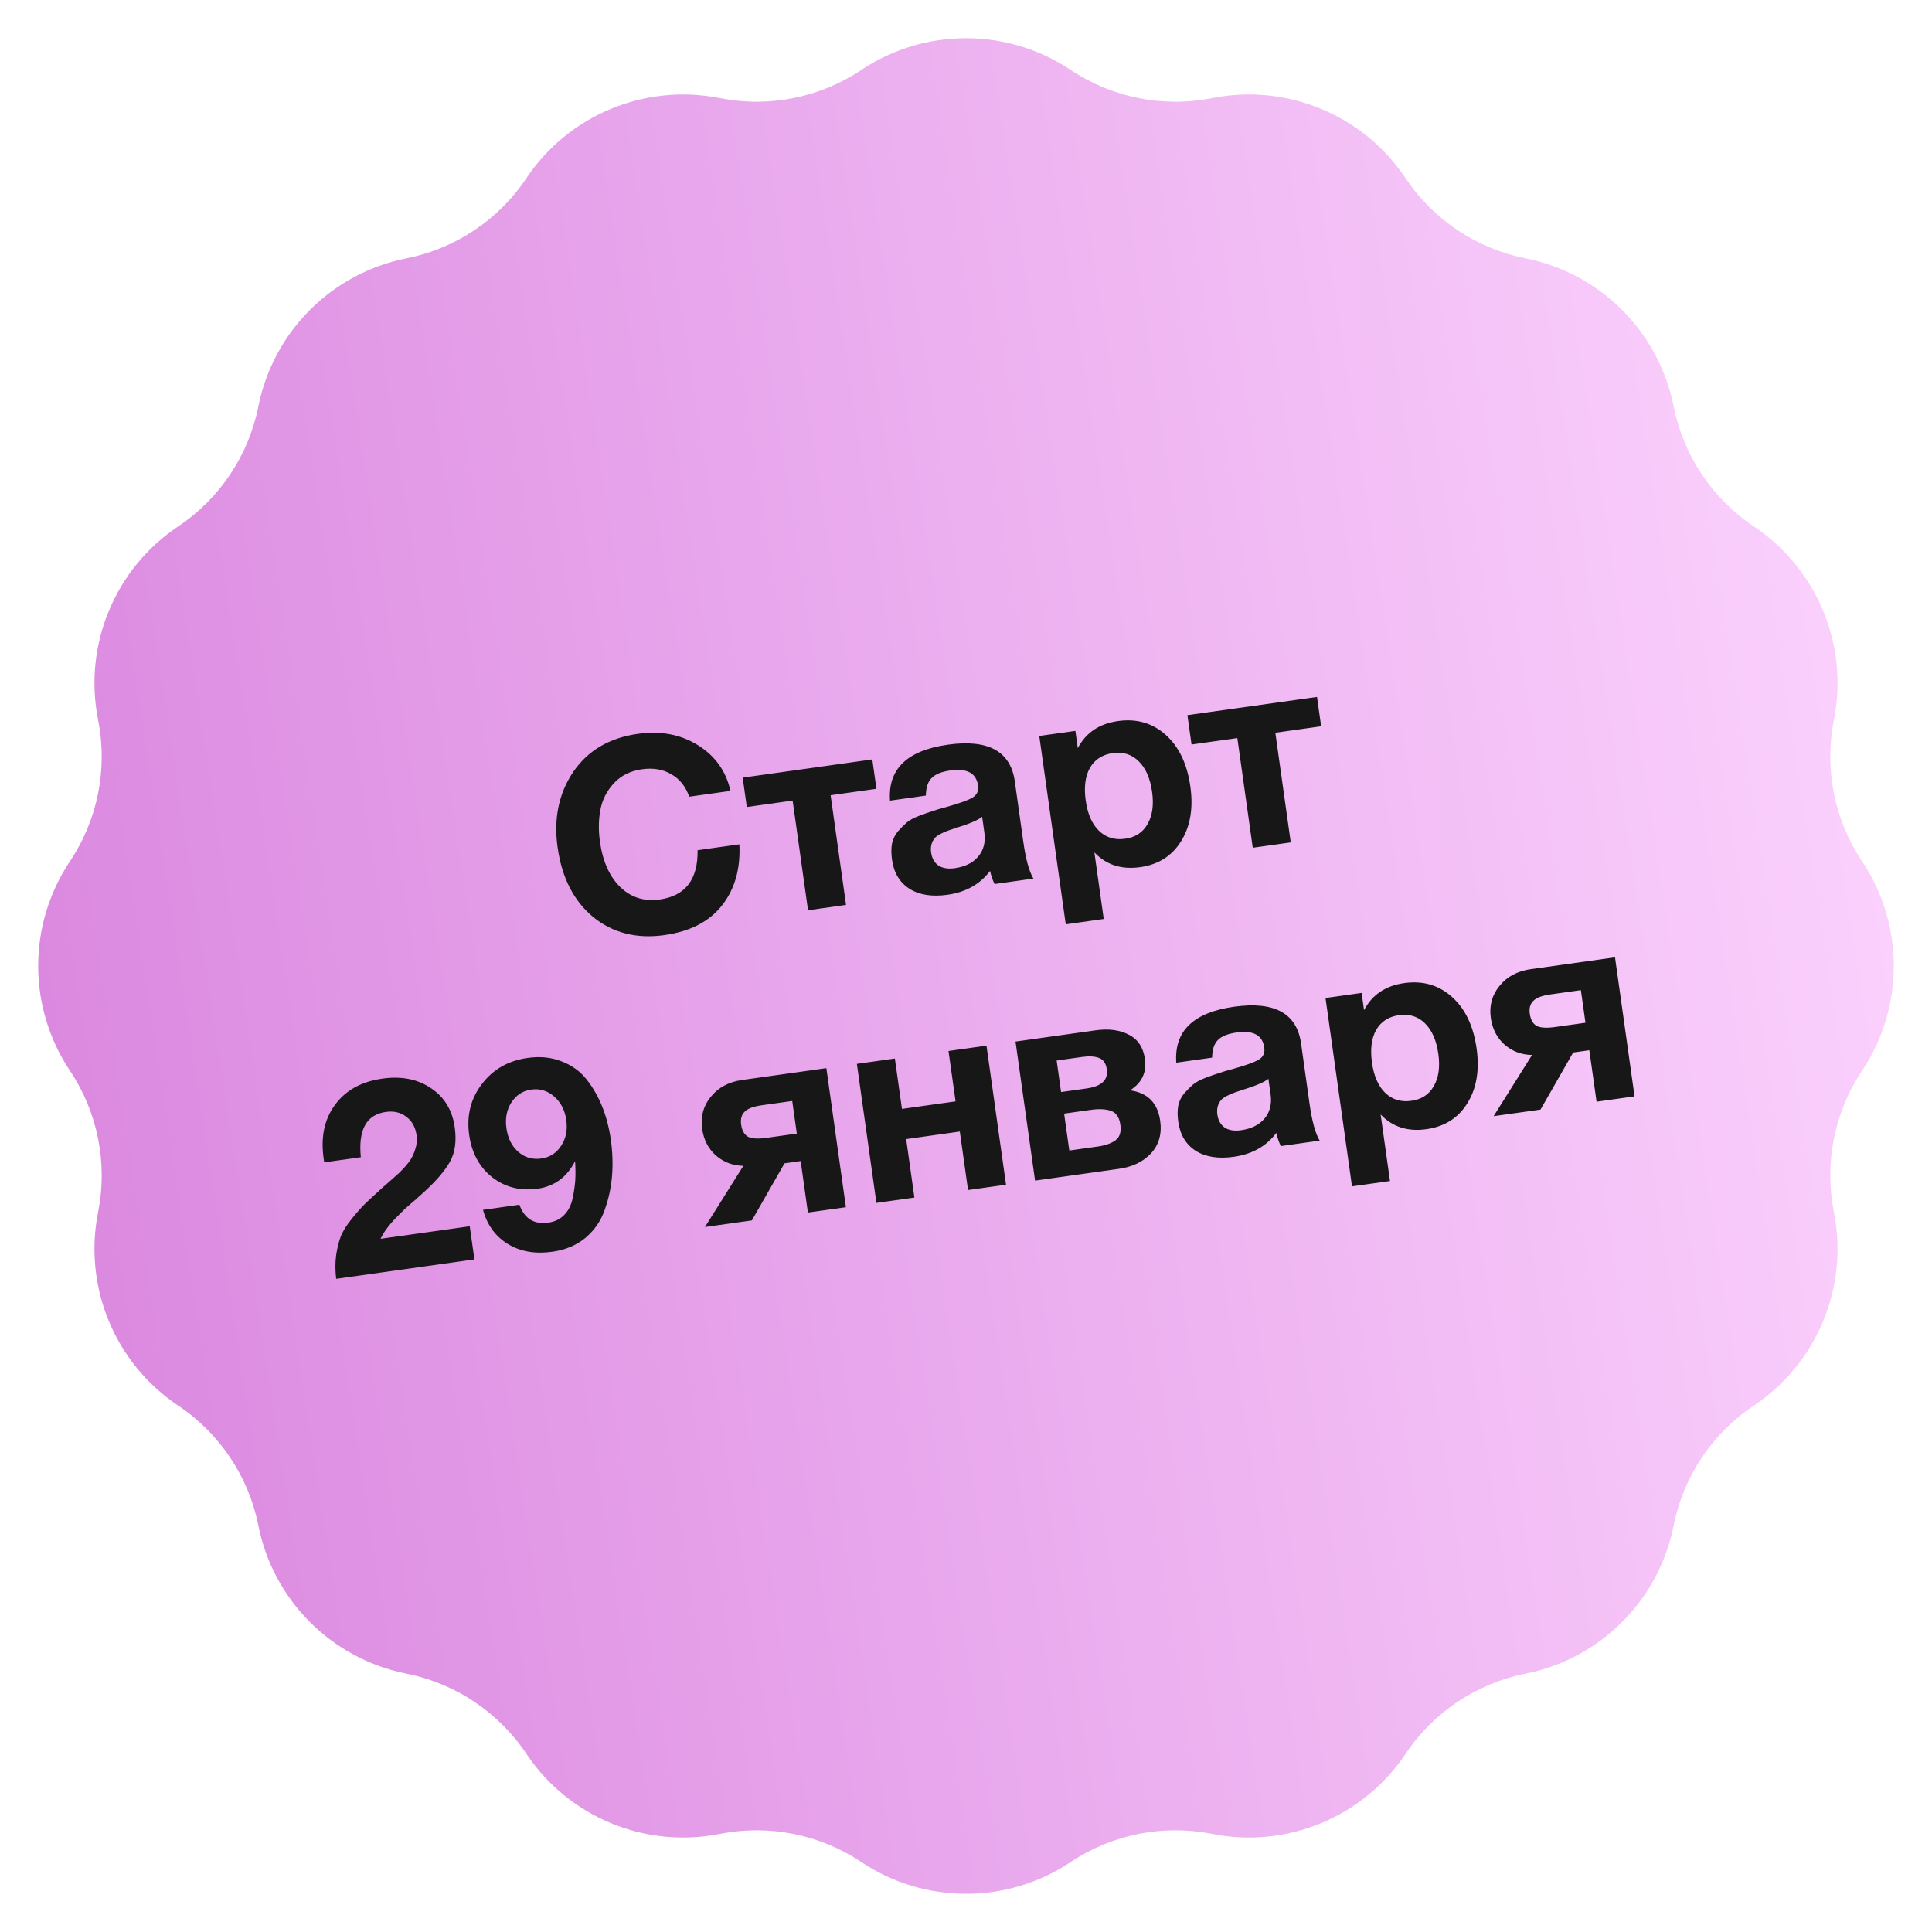
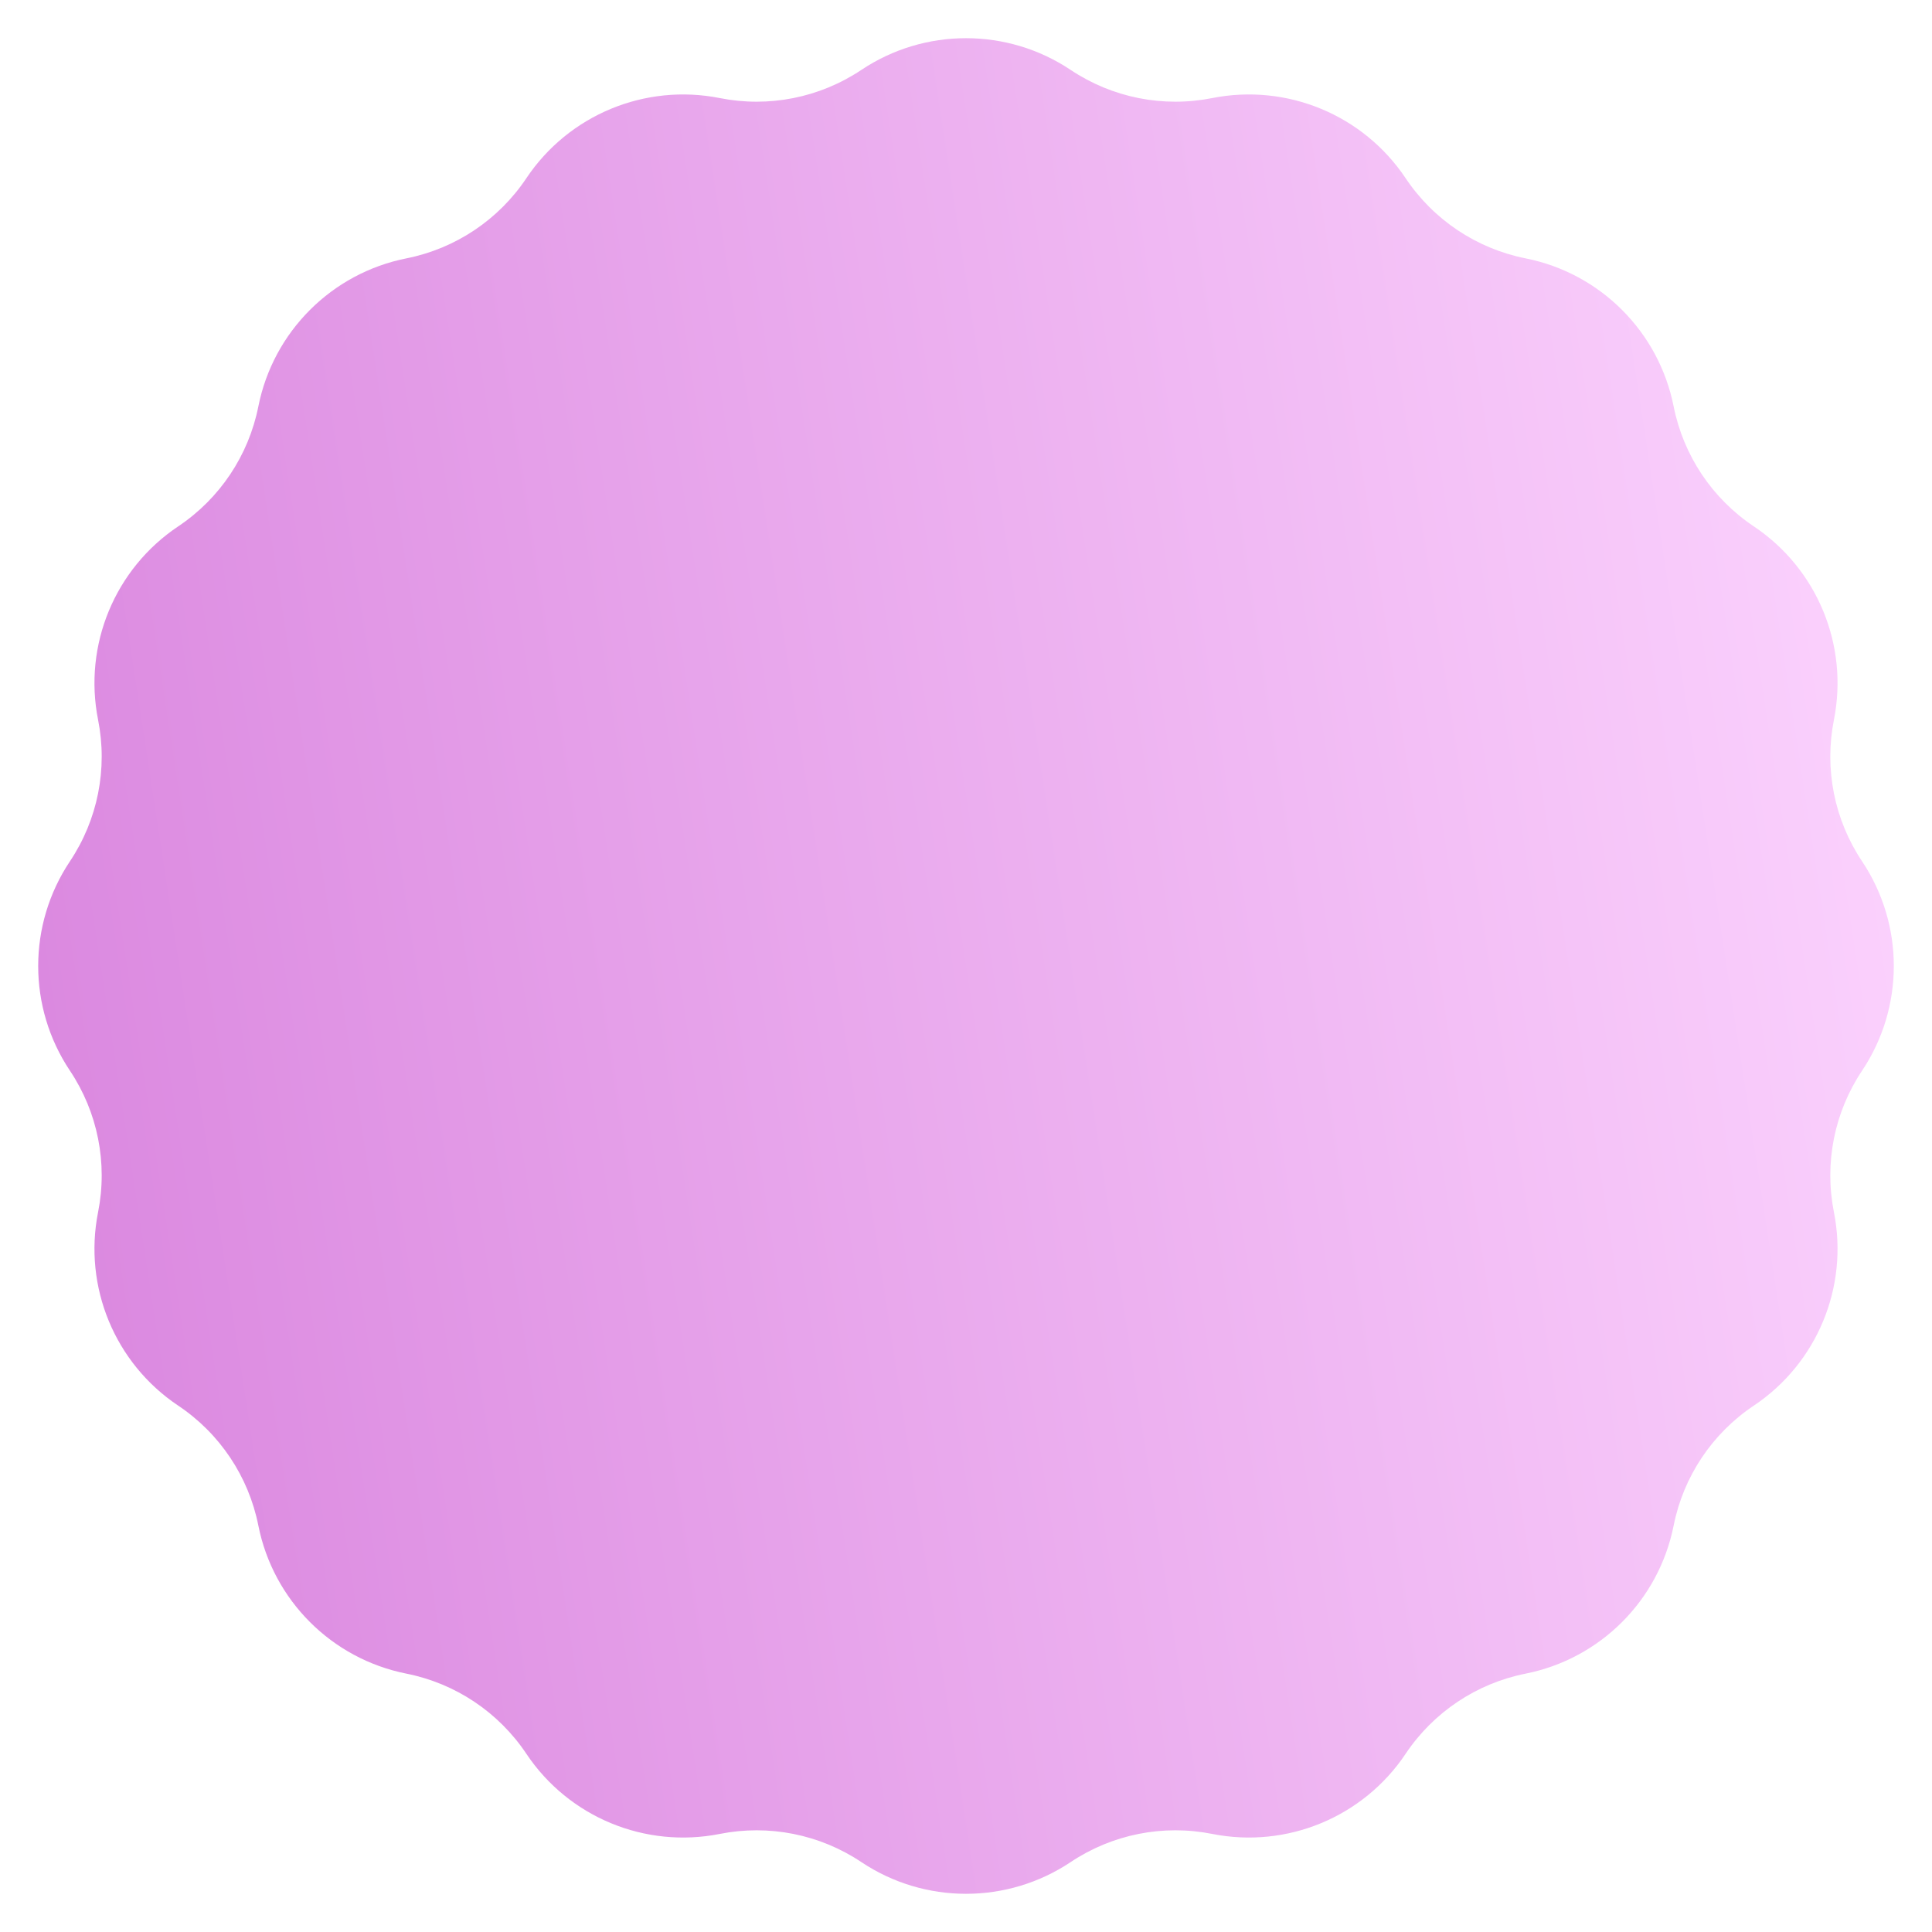
<svg xmlns="http://www.w3.org/2000/svg" width="142" height="142" viewBox="0 0 142 142" fill="none">
  <path d="M63.304 5.141C67.963 2.029 74.037 2.029 78.696 5.141V5.141C81.75 7.182 85.49 7.925 89.093 7.209V7.209C94.588 6.117 100.2 8.441 103.313 13.099V13.099C105.354 16.153 108.525 18.272 112.128 18.989V18.989C117.622 20.082 121.918 24.378 123.011 29.872V29.872C123.728 33.475 125.847 36.646 128.901 38.687V38.687C133.559 41.8 135.883 47.412 134.791 52.907V52.907C134.075 56.51 134.818 60.25 136.859 63.304V63.304C139.971 67.963 139.971 74.037 136.859 78.696V78.696C134.818 81.75 134.075 85.49 134.791 89.093V89.093C135.883 94.588 133.559 100.2 128.901 103.313V103.313C125.847 105.354 123.728 108.525 123.011 112.128V112.128C121.918 117.622 117.622 121.918 112.128 123.011V123.011C108.525 123.728 105.354 125.847 103.313 128.901V128.901C100.2 133.559 94.588 135.883 89.093 134.791V134.791C85.49 134.075 81.75 134.818 78.696 136.859V136.859C74.037 139.971 67.963 139.971 63.304 136.859V136.859C60.25 134.818 56.51 134.075 52.907 134.791V134.791C47.412 135.883 41.8 133.559 38.687 128.901V128.901C36.646 125.847 33.475 123.728 29.872 123.011V123.011C24.378 121.918 20.082 117.622 18.989 112.128V112.128C18.272 108.525 16.153 105.354 13.099 103.313V103.313C8.441 100.2 6.117 94.588 7.209 89.093V89.093C7.925 85.49 7.182 81.75 5.141 78.696V78.696C2.029 74.037 2.029 67.963 5.141 63.304V63.304C7.182 60.25 7.925 56.51 7.209 52.907V52.907C6.117 47.412 8.441 41.8 13.099 38.687V38.687C16.153 36.646 18.272 33.475 18.989 29.872V29.872C20.082 24.378 24.378 20.082 29.872 18.989V18.989C33.475 18.272 36.646 16.153 38.687 13.099V13.099C41.8 8.441 47.412 6.117 52.907 7.209V7.209C56.51 7.925 60.25 7.182 63.304 5.141V5.141Z" fill="url(#paint0_linear_1808_86)" />
-   <path d="M54.342 62.058C54.432 63.849 54.009 65.343 53.073 66.538C52.137 67.733 50.725 68.464 48.837 68.729C46.79 69.017 45.045 68.575 43.602 67.405C42.169 66.219 41.296 64.511 40.983 62.279C40.686 60.167 41.066 58.322 42.124 56.747C43.195 55.169 44.78 54.233 46.879 53.938C48.556 53.702 50.029 53.98 51.298 54.771C52.567 55.562 53.364 56.682 53.689 58.131L50.659 58.556C50.391 57.8 49.95 57.249 49.336 56.904C48.733 56.545 48.016 56.423 47.184 56.54C46.326 56.661 45.634 57.007 45.109 57.579C44.595 58.136 44.268 58.781 44.129 59.515C43.989 60.248 43.978 61.03 44.095 61.862C44.299 63.315 44.799 64.429 45.595 65.206C46.389 65.969 47.354 66.272 48.489 66.112C50.377 65.847 51.305 64.639 51.272 62.489L54.342 62.058ZM64.416 57.976L61.049 58.449L62.182 66.51L59.389 66.903L58.257 58.842L54.89 59.315L54.586 57.156L64.113 55.817L64.416 57.976ZM75.955 64.574L73.103 64.975C72.974 64.724 72.861 64.403 72.766 64.013C72.028 64.992 70.986 65.576 69.639 65.765C68.504 65.925 67.575 65.779 66.852 65.329C66.127 64.865 65.696 64.151 65.561 63.188C65.5 62.752 65.499 62.361 65.558 62.017C65.63 61.67 65.776 61.367 65.996 61.107C66.228 60.845 66.446 60.626 66.65 60.449C66.868 60.271 67.174 60.106 67.571 59.956C67.967 59.806 68.288 59.694 68.533 59.619C68.777 59.531 69.119 59.429 69.561 59.313C70.532 59.042 71.173 58.81 71.483 58.619C71.806 58.425 71.939 58.131 71.884 57.734C71.756 56.824 71.078 56.454 69.85 56.627C69.203 56.718 68.744 56.903 68.474 57.184C68.202 57.451 68.06 57.881 68.049 58.475L65.415 58.846C65.251 56.526 66.667 55.155 69.664 54.734C72.635 54.317 74.276 55.217 74.588 57.435L75.209 61.852C75.391 63.146 75.639 64.053 75.955 64.574ZM72.187 60.035C71.884 60.279 71.249 60.55 70.281 60.848C69.468 61.097 68.95 61.338 68.727 61.571C68.472 61.863 68.375 62.227 68.436 62.662C68.495 63.085 68.675 63.403 68.974 63.617C69.285 63.815 69.684 63.88 70.173 63.812C70.925 63.706 71.498 63.423 71.891 62.964C72.296 62.49 72.448 61.896 72.348 61.183L72.187 60.035ZM79.039 53.72L79.217 54.987C79.812 53.853 80.796 53.19 82.169 52.997C83.542 52.804 84.714 53.144 85.685 54.018C86.656 54.891 87.257 56.153 87.489 57.803C87.714 59.401 87.486 60.746 86.804 61.838C86.134 62.915 85.132 63.547 83.799 63.735C82.426 63.928 81.305 63.567 80.436 62.652L81.123 67.544L78.331 67.937L76.385 54.093L79.039 53.72ZM81.793 55.352C81.027 55.46 80.465 55.822 80.108 56.437C79.763 57.051 79.66 57.853 79.799 58.844C79.939 59.834 80.265 60.576 80.779 61.069C81.292 61.562 81.932 61.755 82.698 61.648C83.45 61.542 83.999 61.182 84.344 60.568C84.701 59.952 84.812 59.162 84.677 58.199C84.538 57.208 84.21 56.46 83.695 55.953C83.18 55.447 82.546 55.246 81.793 55.352ZM97.103 53.382L93.736 53.855L94.869 61.916L92.076 62.309L90.943 54.248L87.576 54.721L87.273 52.562L96.799 51.224L97.103 53.382ZM34.526 90.129L34.868 92.565L24.708 93.993C24.634 93.371 24.633 92.792 24.706 92.256C24.79 91.706 24.906 91.239 25.054 90.854C25.215 90.468 25.48 90.047 25.846 89.592C26.213 89.136 26.538 88.767 26.822 88.485C27.119 88.201 27.547 87.804 28.109 87.294C28.18 87.231 28.372 87.062 28.684 86.79C28.996 86.517 29.211 86.325 29.33 86.214C29.449 86.103 29.625 85.917 29.858 85.655C30.088 85.38 30.244 85.15 30.326 84.963C30.421 84.775 30.503 84.548 30.573 84.282C30.642 84.003 30.657 83.725 30.618 83.448C30.532 82.841 30.28 82.385 29.86 82.08C29.451 81.76 28.95 81.642 28.356 81.726C26.93 81.926 26.319 83.035 26.521 85.054L23.828 85.432L23.786 85.135C23.565 83.564 23.845 82.252 24.627 81.2C25.406 80.134 26.568 79.493 28.113 79.276C29.512 79.079 30.703 79.316 31.686 79.986C32.667 80.642 33.246 81.597 33.422 82.852C33.565 83.868 33.448 84.713 33.071 85.385C32.694 86.058 32.058 86.8 31.163 87.613C31.044 87.724 30.823 87.923 30.499 88.211C30.174 88.485 29.917 88.71 29.726 88.885C29.548 89.058 29.33 89.277 29.071 89.543C28.812 89.808 28.593 90.067 28.413 90.322C28.231 90.563 28.084 90.805 27.97 91.05L34.526 90.129ZM35.5 88.922L38.174 88.546C38.547 89.571 39.255 90.01 40.298 89.863C40.787 89.794 41.177 89.605 41.47 89.294C41.776 88.982 41.982 88.576 42.087 88.077C42.192 87.577 42.257 87.13 42.282 86.737C42.306 86.329 42.301 85.865 42.268 85.345C41.666 86.52 40.751 87.194 39.523 87.367C38.242 87.547 37.126 87.266 36.173 86.525C35.234 85.781 34.671 84.743 34.483 83.409C34.285 81.997 34.595 80.755 35.414 79.684C36.231 78.6 37.352 77.957 38.778 77.757C39.703 77.627 40.536 77.712 41.278 78.011C42.032 78.296 42.646 78.741 43.122 79.348C43.598 79.954 43.982 80.627 44.274 81.367C44.567 82.107 44.774 82.912 44.897 83.784C45.023 84.682 45.052 85.559 44.984 86.417C44.916 87.275 44.737 88.108 44.447 88.916C44.169 89.723 43.7 90.408 43.039 90.972C42.376 91.523 41.562 91.867 40.599 92.002C39.331 92.18 38.241 91.99 37.327 91.432C36.414 90.873 35.805 90.037 35.5 88.922ZM39.045 80.082C38.424 80.169 37.937 80.487 37.583 81.035C37.24 81.568 37.12 82.197 37.222 82.924C37.326 83.663 37.616 84.242 38.092 84.659C38.569 85.077 39.13 85.241 39.777 85.15C40.411 85.061 40.899 84.75 41.241 84.217C41.597 83.682 41.724 83.052 41.622 82.326C41.52 81.599 41.223 81.022 40.732 80.592C40.241 80.163 39.678 79.993 39.045 80.082ZM62.173 88.728L59.38 89.12L58.848 85.337L57.66 85.504L55.261 89.699L51.814 90.183L54.636 85.687C53.867 85.674 53.199 85.424 52.632 84.939C52.064 84.439 51.722 83.781 51.607 82.962C51.481 82.064 51.694 81.28 52.246 80.61C52.797 79.927 53.567 79.516 54.557 79.376L60.736 78.508L62.173 88.728ZM58.565 83.317L58.228 80.921L55.99 81.235C55.369 81.323 54.947 81.483 54.724 81.716C54.499 81.936 54.416 82.251 54.473 82.66C54.533 83.083 54.695 83.376 54.961 83.541C55.237 83.691 55.693 83.721 56.327 83.632L58.565 83.317ZM73.941 87.074L71.149 87.466L70.545 83.168L66.603 83.722L67.207 88.02L64.415 88.412L62.979 78.193L65.771 77.8L66.292 81.504L70.233 80.95L69.713 77.247L72.505 76.854L73.941 87.074ZM74.639 76.554L80.522 75.727C81.486 75.592 82.302 75.699 82.97 76.05C83.637 76.387 84.031 76.985 84.151 77.843C84.289 78.82 83.925 79.585 83.06 80.137C84.351 80.319 85.089 81.064 85.272 82.371C85.408 83.335 85.184 84.134 84.6 84.768C84.027 85.387 83.239 85.767 82.235 85.908L76.076 86.774L74.639 76.554ZM77.988 80.264L79.85 80.002C80.959 79.847 81.459 79.379 81.35 78.6C81.287 78.151 81.092 77.869 80.766 77.753C80.453 77.635 80.039 77.613 79.525 77.685L77.663 77.947L77.988 80.264ZM78.593 84.562L80.672 84.27C81.253 84.188 81.695 84.032 82 83.8C82.304 83.569 82.419 83.189 82.344 82.661C82.268 82.12 82.039 81.782 81.657 81.647C81.274 81.512 80.779 81.488 80.172 81.573L78.211 81.849L78.593 84.562ZM96.995 83.834L94.143 84.235C94.013 83.984 93.901 83.663 93.805 83.272C93.068 84.251 92.026 84.835 90.679 85.024C89.543 85.184 88.614 85.038 87.891 84.588C87.166 84.124 86.736 83.411 86.6 82.447C86.539 82.011 86.538 81.621 86.597 81.276C86.67 80.929 86.816 80.626 87.035 80.366C87.268 80.105 87.486 79.885 87.69 79.709C87.907 79.53 88.214 79.366 88.61 79.216C89.007 79.066 89.327 78.953 89.573 78.878C89.816 78.79 90.159 78.688 90.6 78.573C91.572 78.301 92.213 78.07 92.522 77.878C92.845 77.685 92.979 77.39 92.923 76.994C92.795 76.083 92.117 75.713 90.889 75.886C90.242 75.977 89.784 76.163 89.513 76.443C89.241 76.71 89.1 77.141 89.089 77.735L86.455 78.105C86.29 75.785 87.707 74.415 90.704 73.993C93.675 73.576 95.316 74.476 95.628 76.695L96.248 81.111C96.43 82.405 96.679 83.313 96.995 83.834ZM93.226 79.294C92.924 79.538 92.289 79.809 91.321 80.107C90.507 80.356 89.989 80.597 89.766 80.831C89.511 81.122 89.414 81.486 89.475 81.922C89.535 82.344 89.714 82.662 90.013 82.876C90.324 83.075 90.724 83.14 91.212 83.071C91.965 82.965 92.538 82.683 92.931 82.224C93.335 81.749 93.488 81.156 93.388 80.443L93.226 79.294ZM100.078 72.979L100.256 74.246C100.851 73.113 101.835 72.449 103.208 72.256C104.581 72.063 105.753 72.403 106.724 73.277C107.695 74.15 108.297 75.412 108.529 77.063C108.753 78.66 108.525 80.005 107.844 81.097C107.174 82.174 106.172 82.806 104.838 82.994C103.465 83.187 102.344 82.826 101.475 81.912L102.163 86.803L99.37 87.196L97.424 73.352L100.078 72.979ZM102.832 74.612C102.066 74.719 101.505 75.081 101.147 75.697C100.802 76.311 100.7 77.113 100.839 78.103C100.978 79.093 101.304 79.835 101.818 80.328C102.332 80.822 102.971 81.014 103.737 80.907C104.49 80.801 105.038 80.441 105.383 79.827C105.741 79.212 105.852 78.422 105.716 77.458C105.577 76.468 105.25 75.719 104.734 75.213C104.219 74.706 103.585 74.506 102.832 74.612ZM120.138 80.581L117.346 80.974L116.814 77.191L115.626 77.358L113.226 81.553L109.78 82.037L112.602 77.54C111.832 77.527 111.164 77.278 110.598 76.792C110.03 76.293 109.688 75.634 109.573 74.815C109.447 73.918 109.66 73.134 110.212 72.464C110.762 71.78 111.532 71.369 112.523 71.23L118.702 70.362L120.138 80.581ZM116.53 75.171L116.193 72.774L113.955 73.089C113.335 73.176 112.913 73.336 112.69 73.57C112.465 73.79 112.381 74.104 112.439 74.514C112.498 74.936 112.661 75.23 112.926 75.394C113.203 75.544 113.658 75.574 114.292 75.485L116.53 75.171Z" fill="#171717" />
  <defs>
    <linearGradient id="paint0_linear_1808_86" x1="142" y1="12.5" x2="-16.137" y2="36.745" gradientUnits="userSpaceOnUse">
      <stop stop-color="#FDD6FF" />
      <stop offset="1" stop-color="#D882DD" />
    </linearGradient>
  </defs>
</svg>